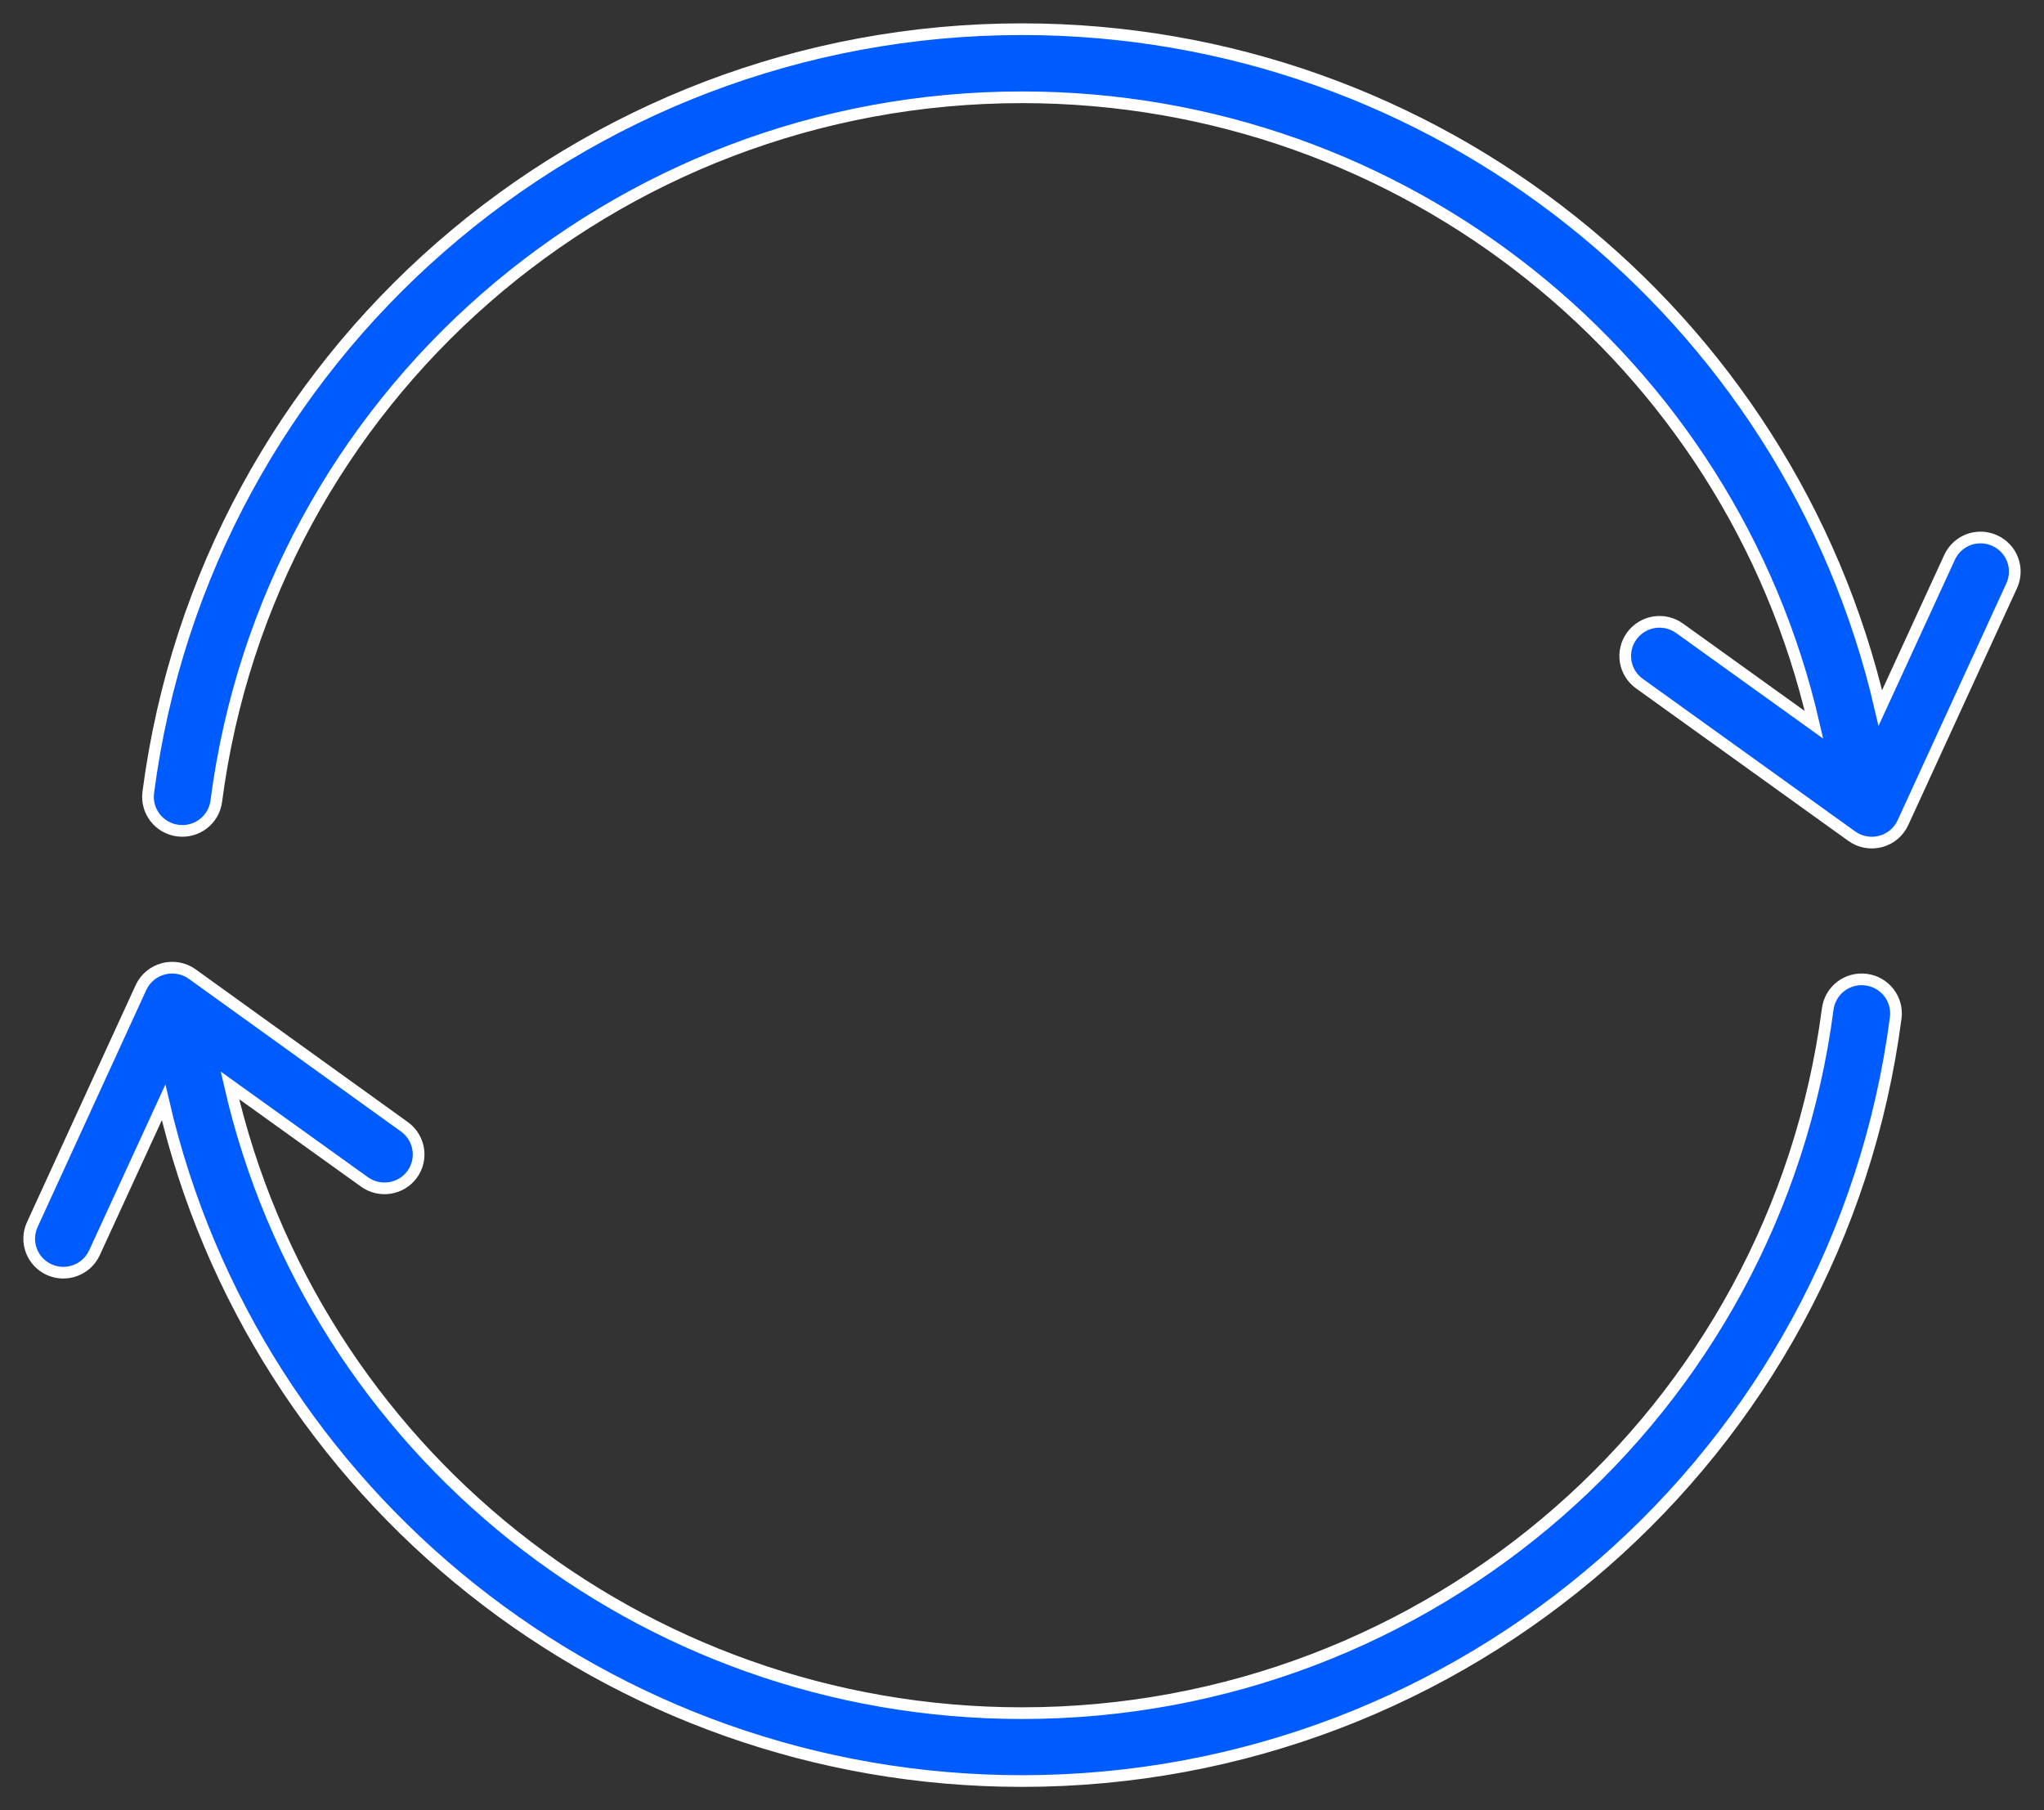
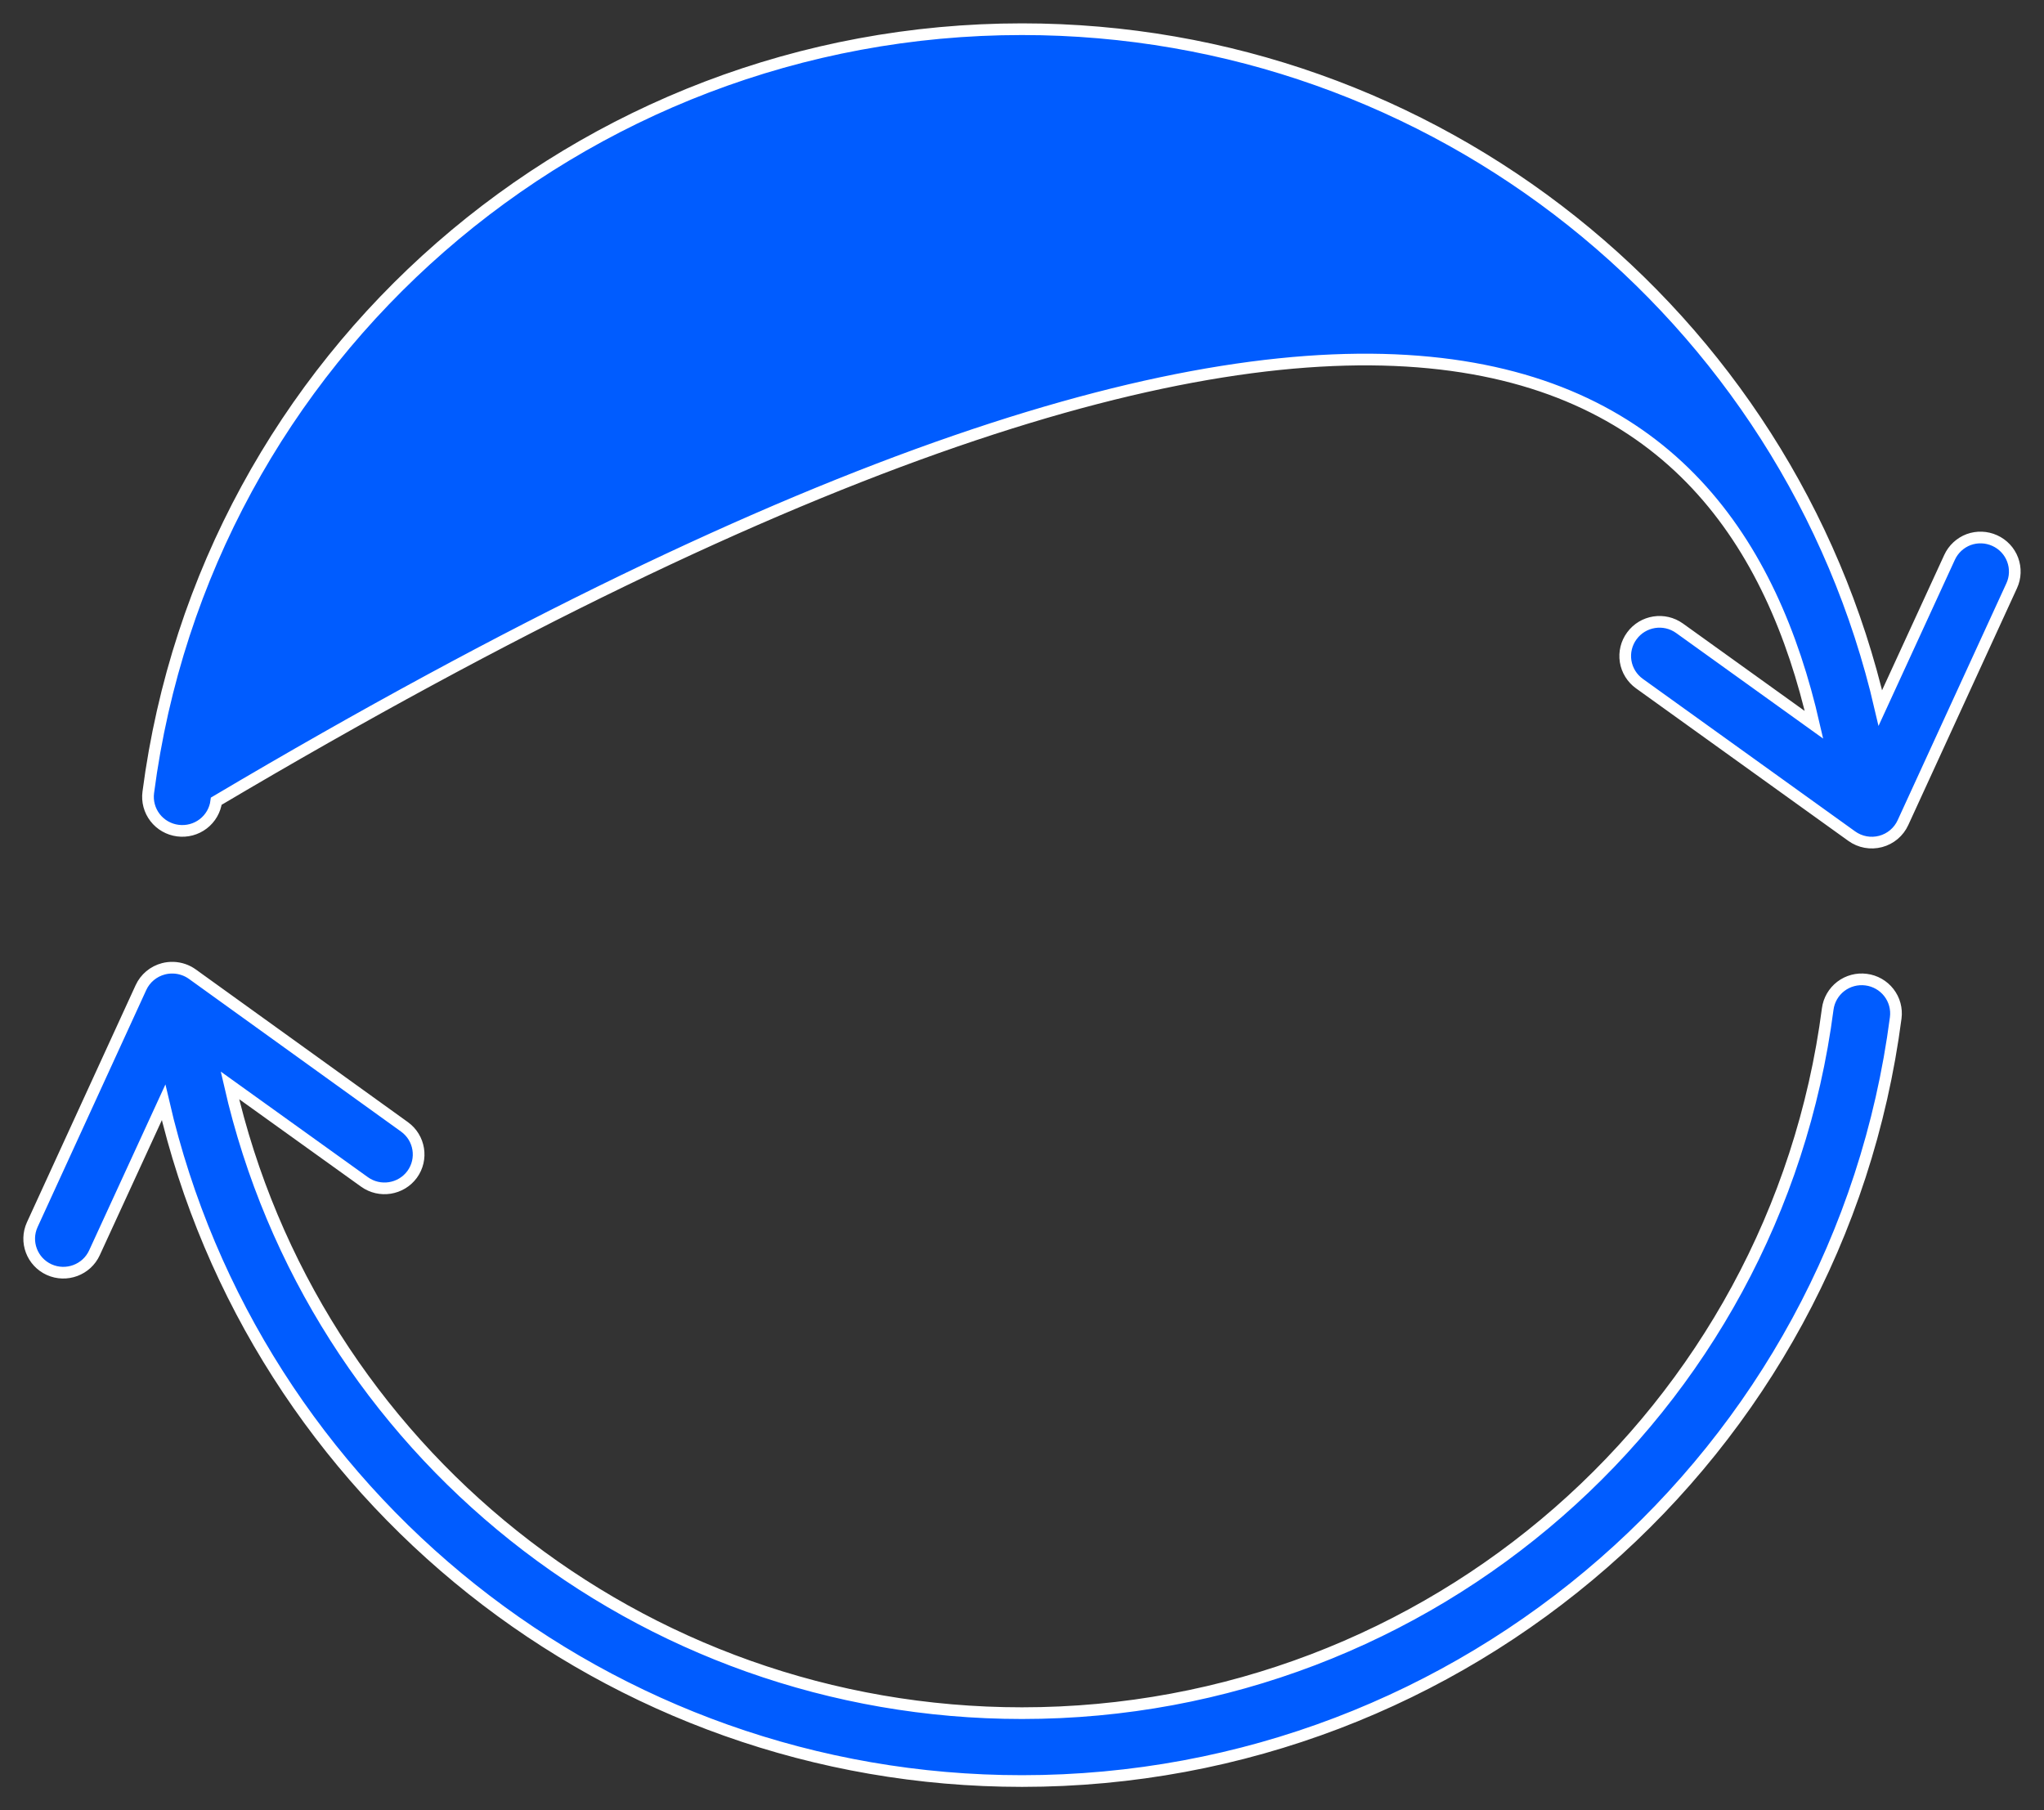
<svg xmlns="http://www.w3.org/2000/svg" width="70px" height="62px" viewBox="0 0 70 62" version="1.1">
  <rect x="0" y="0" width="70" height="62" fill="#333333" stroke="none" />
  <title>Shape</title>
  <g id="Page-1" stroke="none" stroke-width="1" fill="none" fill-rule="evenodd">
-     <path d="M35,1 C19.846,1 7.026,12.194 5.078,27.139 C5.037,27.446 5.121,27.757 5.311,28.003 C5.501,28.248 5.781,28.409 6.09,28.448 C6.4,28.489 6.713,28.405 6.96,28.216 C7.207,28.027 7.368,27.747 7.407,27.44 C9.206,13.639 21.006,3.332 35,3.332 C48.095,3.332 59.267,12.358 62.123,24.825 L57.52,21.519 C56.996,21.142 56.265,21.258 55.885,21.778 C55.7,22.029 55.624,22.342 55.672,22.649 C55.721,22.956 55.891,23.231 56.144,23.413 L63.415,28.637 C63.7,28.843 64.063,28.91 64.404,28.82 C64.745,28.73 65.026,28.492 65.171,28.173 L68.893,20.063 C69.023,19.782 69.035,19.46 68.926,19.169 C68.818,18.879 68.597,18.643 68.313,18.515 C68.032,18.387 67.712,18.375 67.422,18.48 C67.131,18.589 66.894,18.809 66.765,19.091 L64.395,24.249 C61.273,10.778 49.157,1 35,1 L35,1 Z M5.939,33.144 C5.824,33.14 5.709,33.152 5.598,33.181 C5.256,33.27 4.972,33.507 4.826,33.827 L1.105,41.944 C0.838,42.529 1.097,43.218 1.684,43.485 C2.273,43.75 2.967,43.492 3.235,42.907 L5.603,37.756 C8.723,51.228 20.841,61 35,61 C50.154,61 62.974,49.804 64.922,34.859 C64.962,34.552 64.878,34.241 64.687,33.996 C64.497,33.751 64.216,33.591 63.907,33.552 C63.599,33.512 63.287,33.595 63.04,33.784 C62.794,33.973 62.633,34.252 62.593,34.558 C60.794,48.359 48.994,58.675 35,58.675 C21.904,58.675 10.729,49.642 7.874,37.173 L12.48,40.479 C13.003,40.856 13.734,40.741 14.115,40.222 C14.493,39.701 14.376,38.974 13.854,38.596 L6.585,33.363 C6.396,33.228 6.172,33.152 5.939,33.144 L5.939,33.144 Z" id="Shape" stroke="#FFFFFF" stroke-width="0.4" fill="#005CFF" />
+     <path d="M35,1 C19.846,1 7.026,12.194 5.078,27.139 C5.037,27.446 5.121,27.757 5.311,28.003 C5.501,28.248 5.781,28.409 6.09,28.448 C6.4,28.489 6.713,28.405 6.96,28.216 C7.207,28.027 7.368,27.747 7.407,27.44 C48.095,3.332 59.267,12.358 62.123,24.825 L57.52,21.519 C56.996,21.142 56.265,21.258 55.885,21.778 C55.7,22.029 55.624,22.342 55.672,22.649 C55.721,22.956 55.891,23.231 56.144,23.413 L63.415,28.637 C63.7,28.843 64.063,28.91 64.404,28.82 C64.745,28.73 65.026,28.492 65.171,28.173 L68.893,20.063 C69.023,19.782 69.035,19.46 68.926,19.169 C68.818,18.879 68.597,18.643 68.313,18.515 C68.032,18.387 67.712,18.375 67.422,18.48 C67.131,18.589 66.894,18.809 66.765,19.091 L64.395,24.249 C61.273,10.778 49.157,1 35,1 L35,1 Z M5.939,33.144 C5.824,33.14 5.709,33.152 5.598,33.181 C5.256,33.27 4.972,33.507 4.826,33.827 L1.105,41.944 C0.838,42.529 1.097,43.218 1.684,43.485 C2.273,43.75 2.967,43.492 3.235,42.907 L5.603,37.756 C8.723,51.228 20.841,61 35,61 C50.154,61 62.974,49.804 64.922,34.859 C64.962,34.552 64.878,34.241 64.687,33.996 C64.497,33.751 64.216,33.591 63.907,33.552 C63.599,33.512 63.287,33.595 63.04,33.784 C62.794,33.973 62.633,34.252 62.593,34.558 C60.794,48.359 48.994,58.675 35,58.675 C21.904,58.675 10.729,49.642 7.874,37.173 L12.48,40.479 C13.003,40.856 13.734,40.741 14.115,40.222 C14.493,39.701 14.376,38.974 13.854,38.596 L6.585,33.363 C6.396,33.228 6.172,33.152 5.939,33.144 L5.939,33.144 Z" id="Shape" stroke="#FFFFFF" stroke-width="0.4" fill="#005CFF" />
  </g>
</svg>